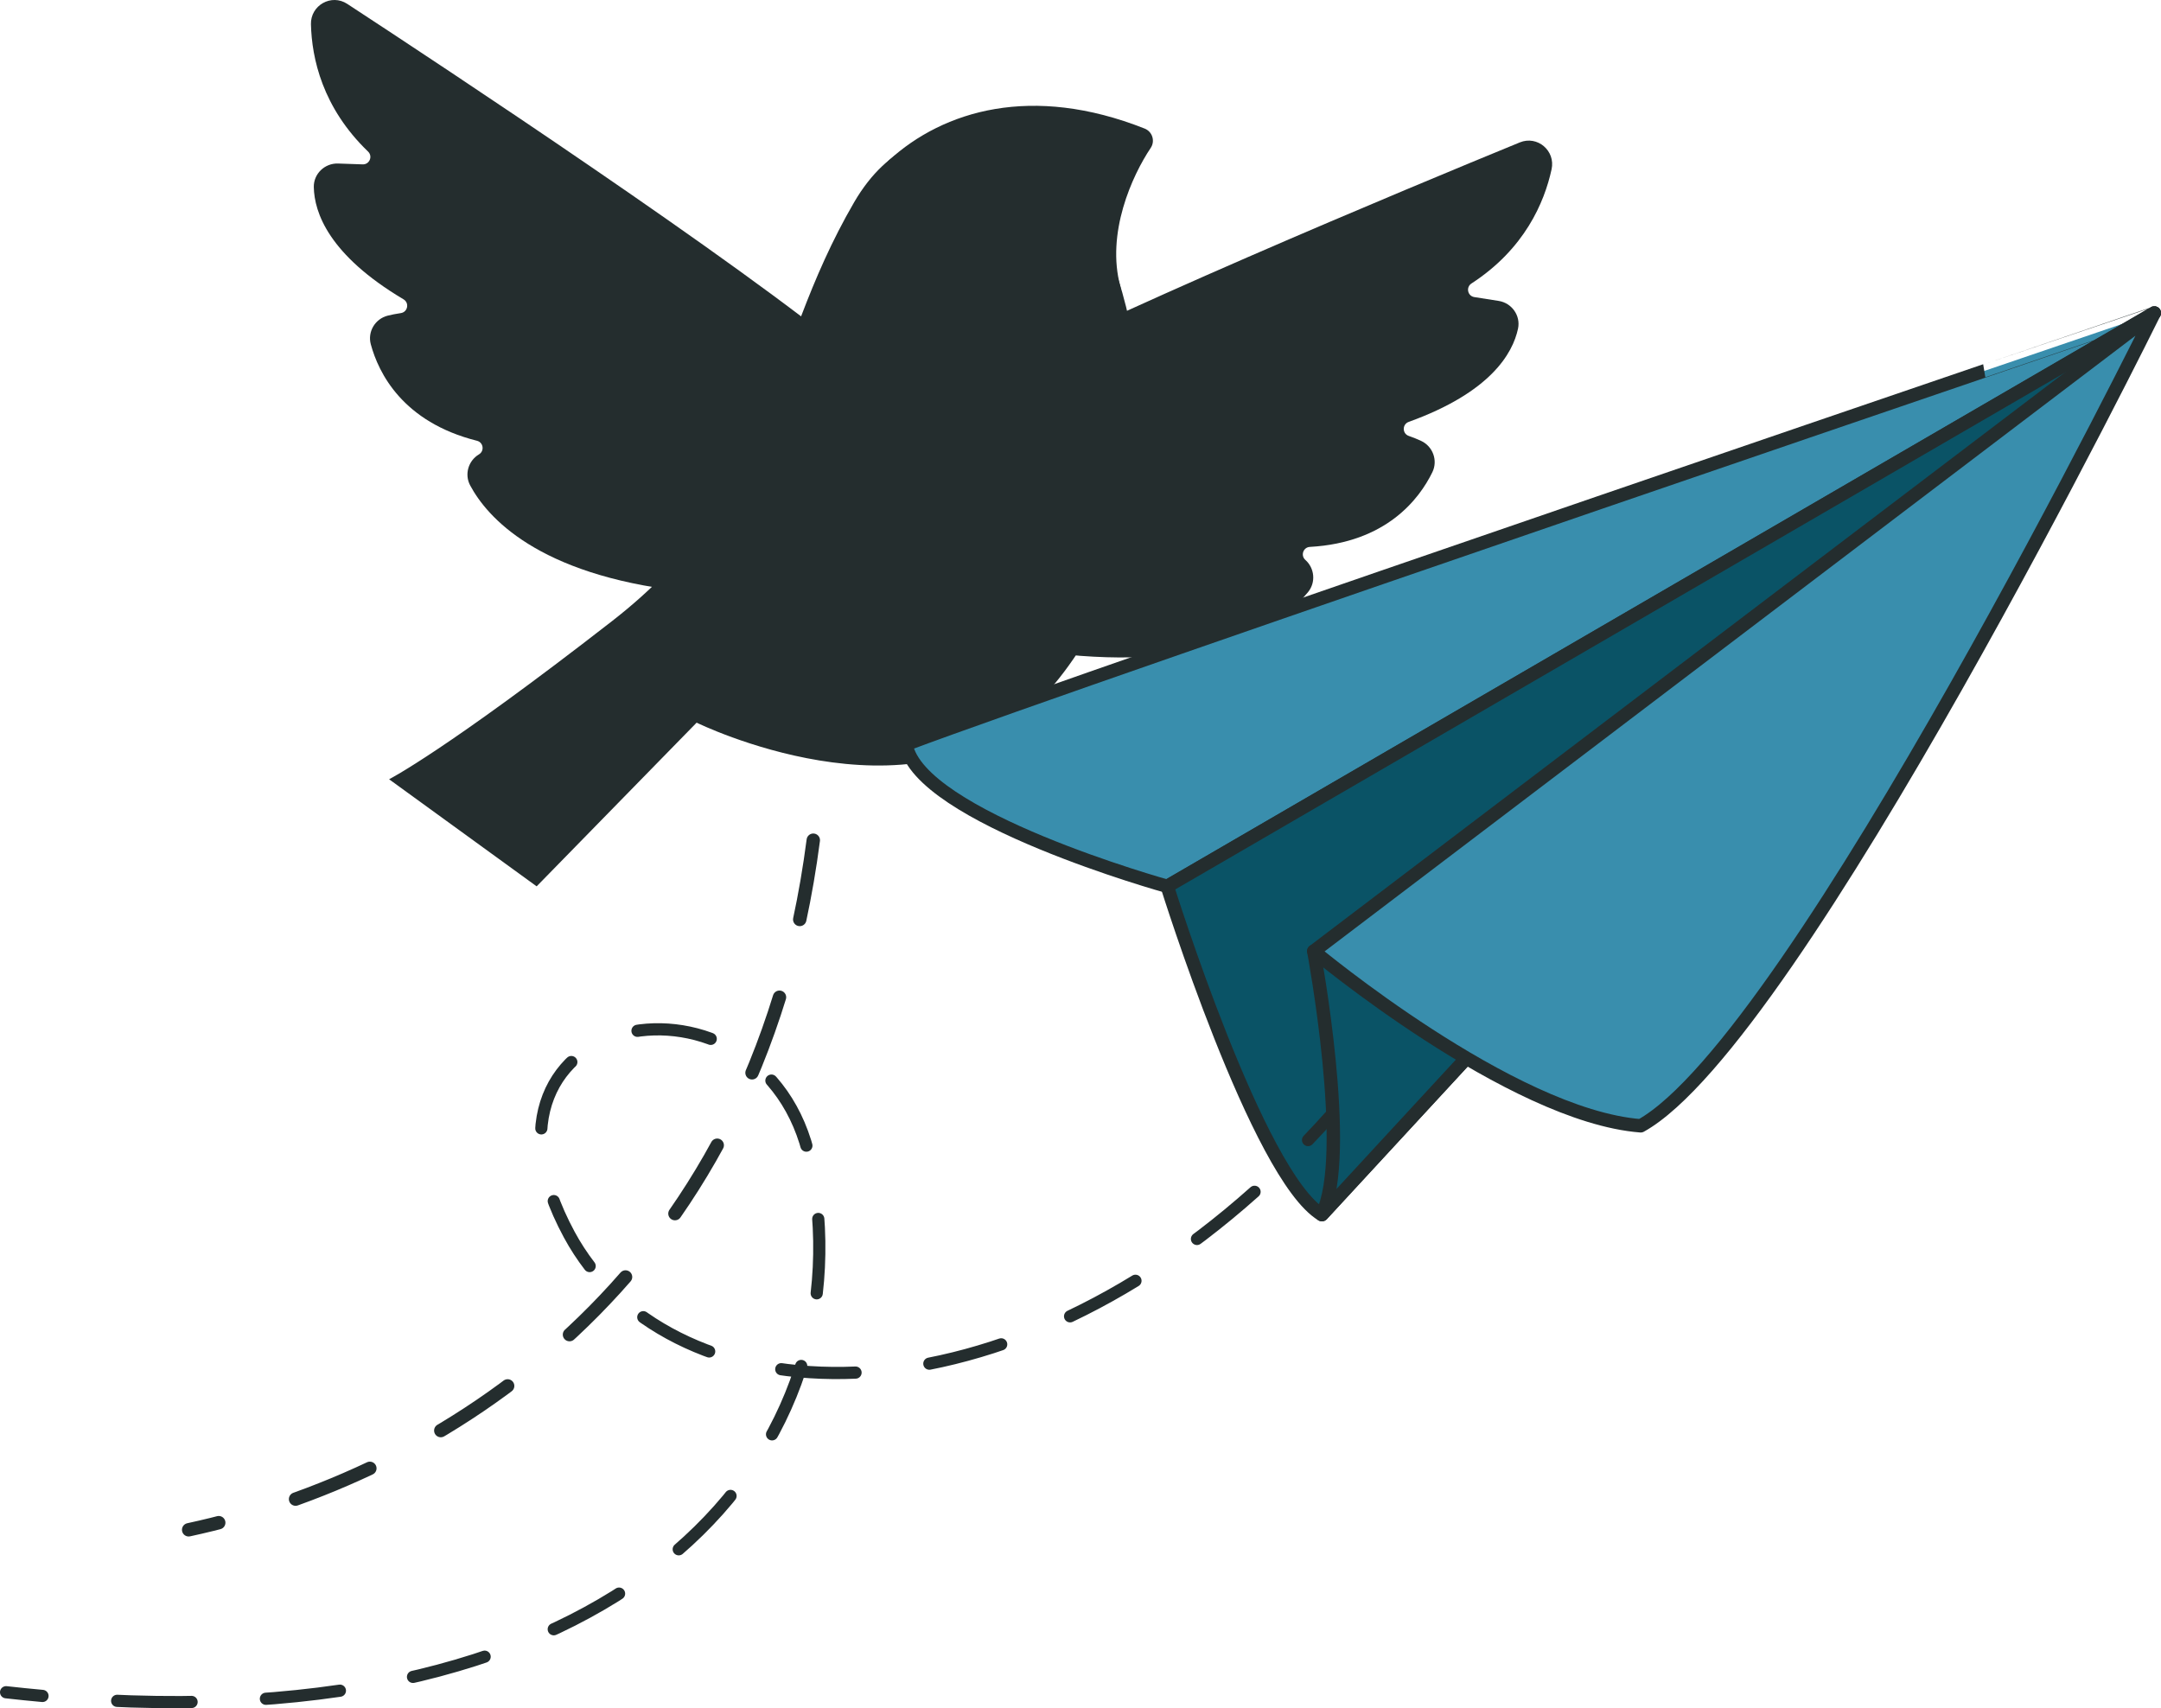
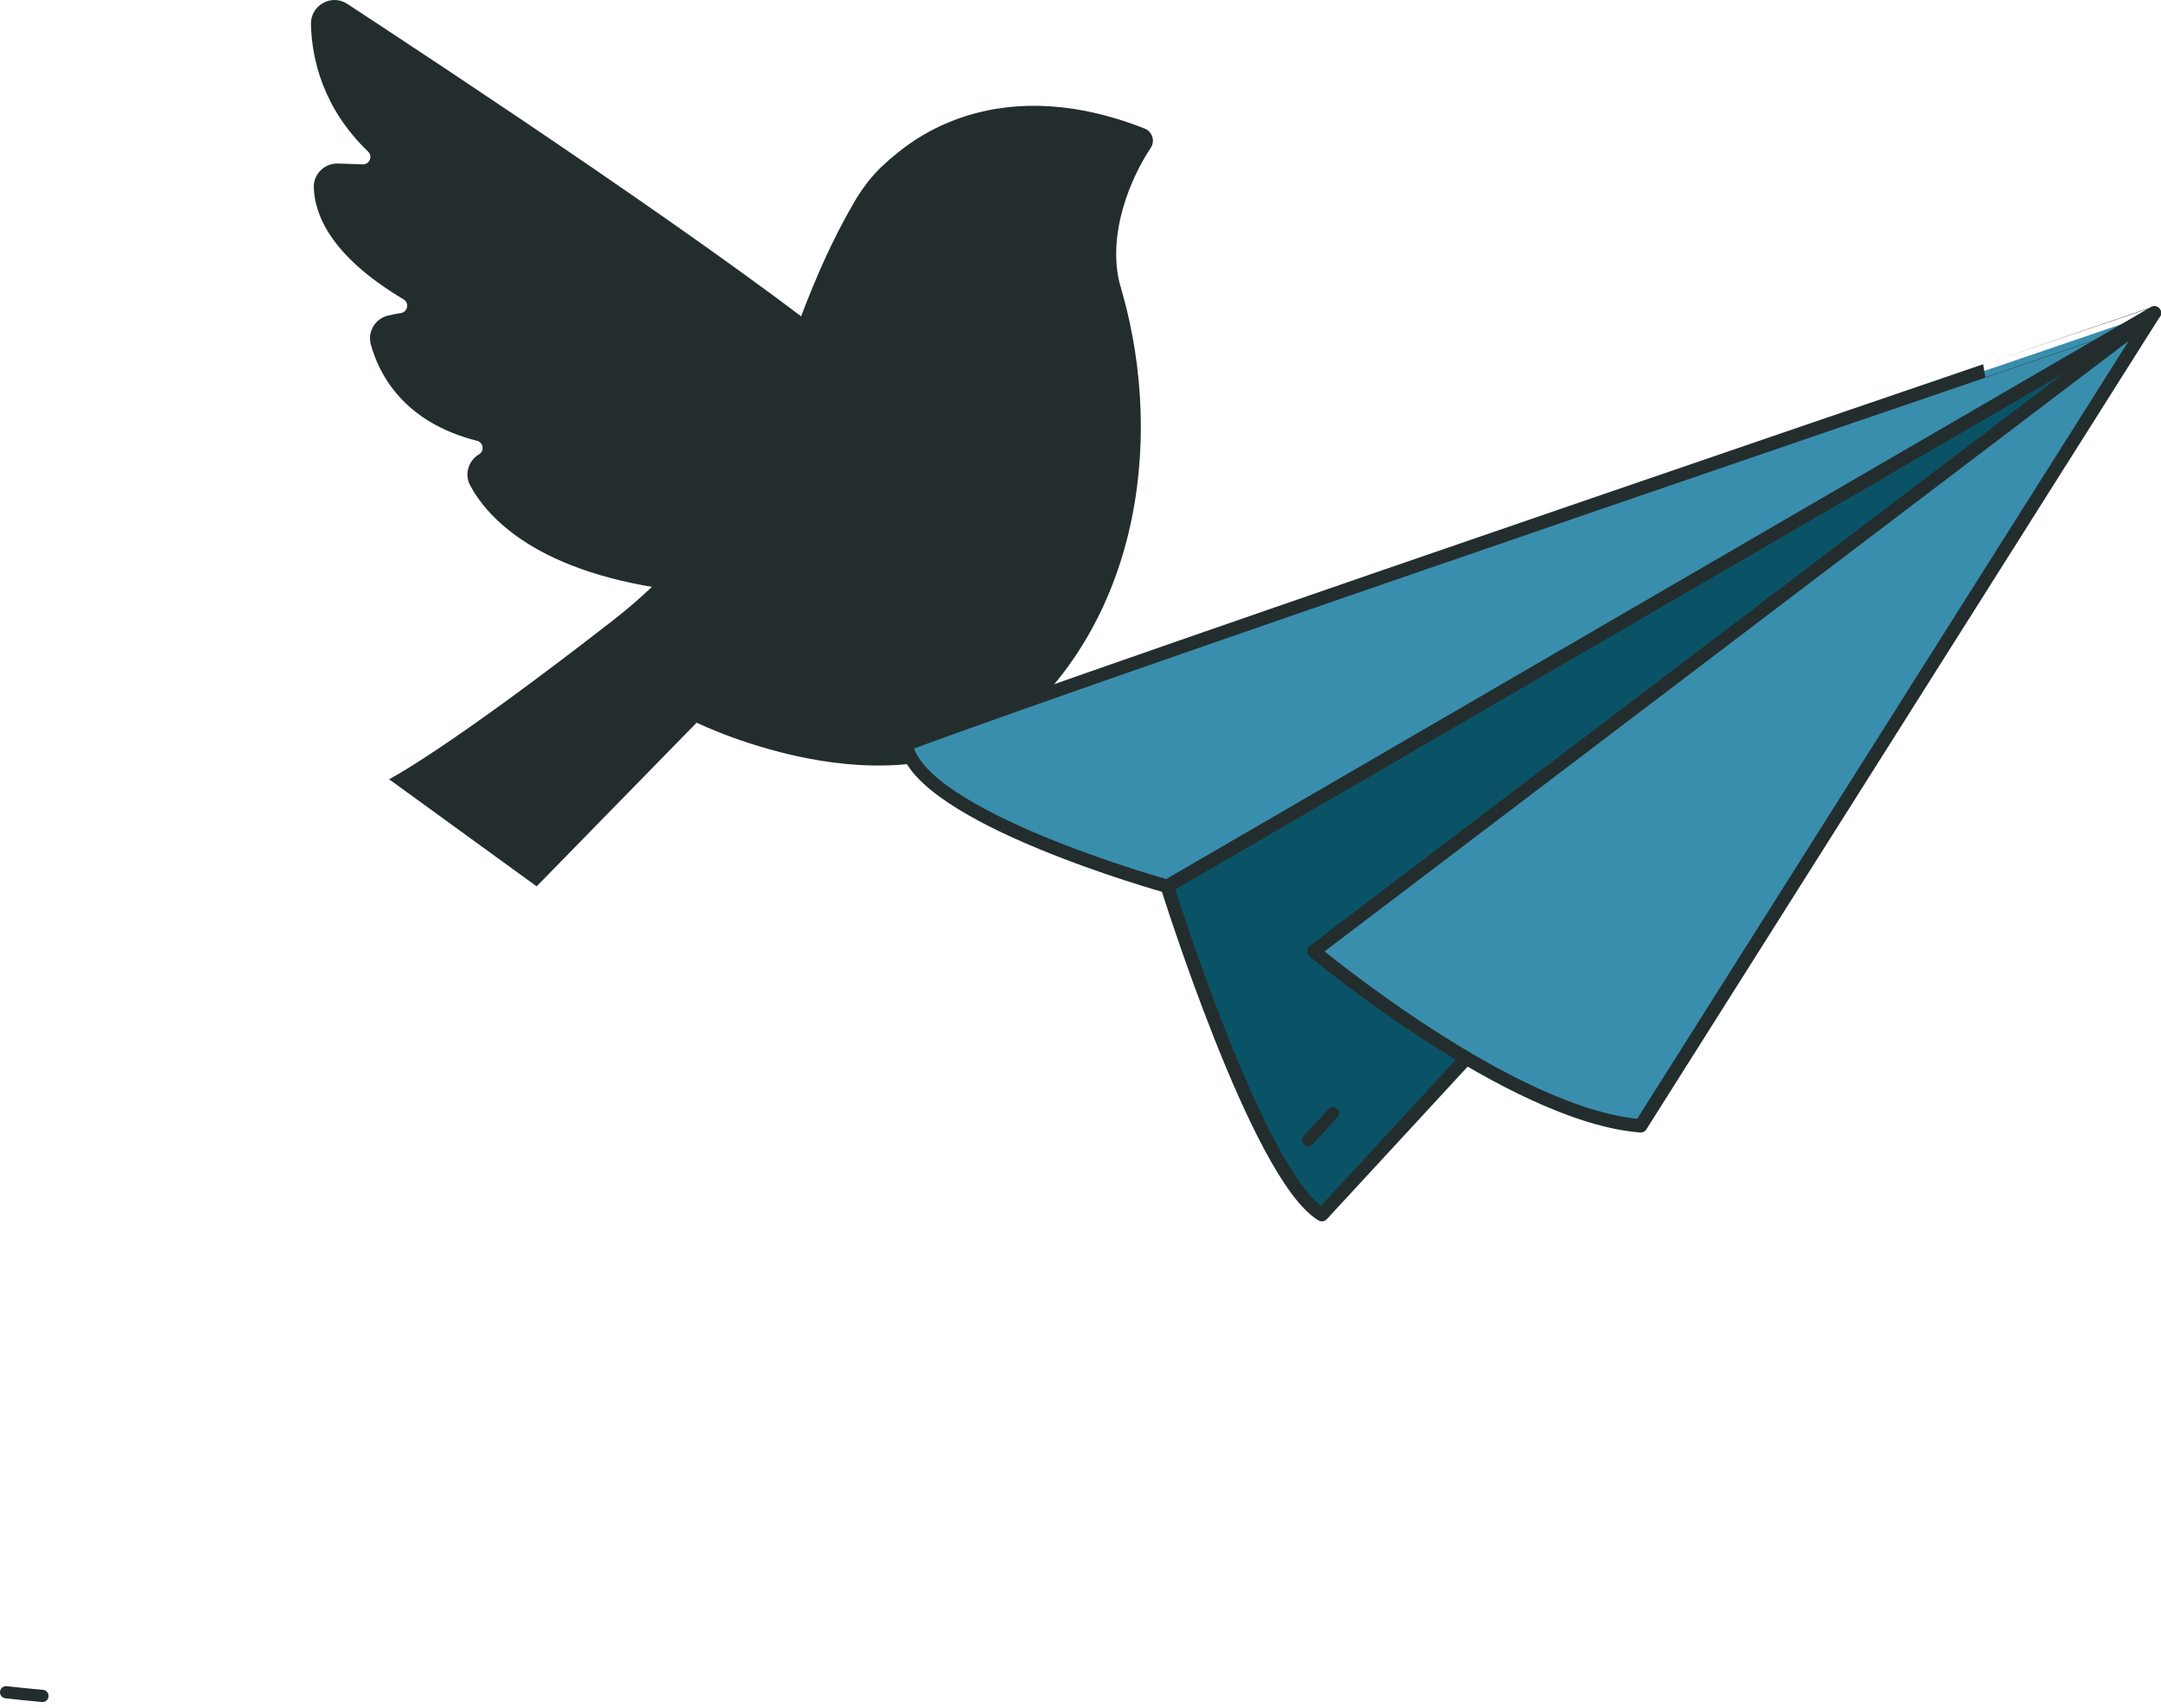
<svg xmlns="http://www.w3.org/2000/svg" version="1.1" id="Laag_1" x="0px" y="0px" width="322.475px" height="254.918px" viewBox="0 0 322.475 254.918" enable-background="new 0 0 322.475 254.918" xml:space="preserve">
  <g>
    <g>
      <path fill="#242D2E" d="M103.955,107.841c0,0,32.102,15.787,50.176-2.235s19.559-46.715,11.273-68.161    c-2.932-9.397-9.267-14.417-9.267-14.417S137.75,12.482,127.46,30.18c-13.508,23.232-11.262,43.165-36.122,62.502    s-33.275,23.606-33.275,23.606l22.018,15.98L103.955,107.841z" />
      <path fill="#242D2E" d="M127.686,53.61c-17.901-14.834-61.355-43.536-75.87-53.032c-2.371-1.552-5.484,0.209-5.415,3.042    c0.123,5.066,1.708,12.443,8.522,18.996c0.736,0.708,0.218,1.948-0.802,1.913l-3.67-0.126c-1.985-0.068-3.661,1.527-3.624,3.513    c0.072,3.799,2.244,10.132,13.388,16.751c0.903,0.536,0.636,1.905-0.404,2.057c-0.725,0.106-1.368,0.236-1.932,0.375    c-1.896,0.468-3.056,2.399-2.546,4.283c1.148,4.239,4.726,11.603,15.846,14.395c0.958,0.241,1.144,1.523,0.295,2.029h0    c-1.596,0.951-2.191,2.991-1.314,4.629c2.514,4.697,10.003,13.294,31.606,15.78c28.214,3.246,26.647-29.495,26.316-33.837    C128.059,54.077,127.919,53.803,127.686,53.61z" />
-       <path fill="#242D2E" d="M142.269,58.991c20.382-11.184,68.476-31.158,84.524-37.74c2.622-1.075,5.346,1.242,4.743,4.011    c-1.078,4.951-4.028,11.896-11.957,17.043c-0.856,0.556-0.582,1.872,0.426,2.03l3.628,0.57c1.963,0.308,3.307,2.191,2.895,4.134    c-0.789,3.717-4.118,9.525-16.312,13.919c-0.988,0.356-0.984,1.751,0.008,2.096c0.692,0.241,1.299,0.49,1.826,0.733    c1.773,0.818,2.548,2.933,1.691,4.687c-1.928,3.945-6.833,10.501-18.28,11.141c-0.987,0.055-1.411,1.28-0.673,1.937l0,0    c1.388,1.235,1.586,3.351,0.416,4.794c-3.356,4.138-12.335,11.165-34.018,9.523c-28.319-2.144-20.593-33.999-19.448-38.201    C141.815,59.379,142.004,59.137,142.269,58.991z" />
      <path fill="#242D2E" d="M171.712,22.079c0.694-1.035,0.252-2.435-0.906-2.894c-16.802-6.654-29.999-2.704-38.166,4.743    c-4.84,4.413,36.37,25.527,34.558,18.881C165.013,34.799,168.96,26.181,171.712,22.079z" />
    </g>
    <g>
      <path fill-rule="evenodd" clip-rule="evenodd" fill="#398EAD" stroke="#242D2E" stroke-width="2" stroke-linejoin="round" stroke-miterlimit="10" d="    M135.205,111.083c1.843,10.874,38.978,21.185,38.978,21.185l147.291-85.563C321.475,46.705,162.883,100.678,135.205,111.083z" />
      <path fill-rule="evenodd" clip-rule="evenodd" fill="#0A5366" stroke="#242D2E" stroke-width="2" stroke-linejoin="round" stroke-miterlimit="10" d="    M321.475,46.705l-147.291,85.563c0,0,13.487,43.226,23.077,48.993L321.475,46.705z" />
-       <path fill-rule="evenodd" clip-rule="evenodd" fill="#0A5366" stroke="#242D2E" stroke-width="2" stroke-linejoin="round" stroke-miterlimit="10" d="    M226.204,149.907L197.26,181.26c4.457-8.83-1.213-39.312-1.213-39.312L226.204,149.907z" />
-       <path fill-rule="evenodd" clip-rule="evenodd" fill="#398EAD" stroke="#242D2E" stroke-width="2" stroke-linejoin="round" stroke-miterlimit="10" d="    M321.475,46.705l-125.428,95.243c0,0,29.41,24.544,48.784,26.056C268.049,155.101,321.475,46.705,321.475,46.705z" />
+       <path fill-rule="evenodd" clip-rule="evenodd" fill="#398EAD" stroke="#242D2E" stroke-width="2" stroke-linejoin="round" stroke-miterlimit="10" d="    M321.475,46.705l-125.428,95.243c0,0,29.41,24.544,48.784,26.056z" />
    </g>
    <g>
      <g>
        <path fill="none" stroke="#242D2E" stroke-width="1.82" stroke-linecap="round" stroke-linejoin="round" d="M198.9,166.121     c-1.227,1.376-2.462,2.713-3.705,4.01" />
-         <path fill="none" stroke="#242D2E" stroke-width="1.82" stroke-linecap="round" stroke-linejoin="round" stroke-dasharray="11.107,11.107" d="     M187.209,177.852c-41.39,36.962-87.885,32.991-102.26,6.393c-18.526-34.279,29.423-42.397,35.962-10.988     c8.839,42.462-25.457,85.851-109.034,80.263" />
        <path fill="none" stroke="#242D2E" stroke-width="1.82" stroke-linecap="round" stroke-linejoin="round" d="M6.341,253.084     c-1.789-0.162-3.599-0.345-5.432-0.551" />
      </g>
    </g>
-     <path fill="none" stroke="#242D2E" stroke-width="2" stroke-linecap="round" stroke-linejoin="round" stroke-miterlimit="10" stroke-dasharray="12" d="   M121.363,125.384c-8.627,66.475-56.158,94.911-93.209,102.906" />
  </g>
</svg>